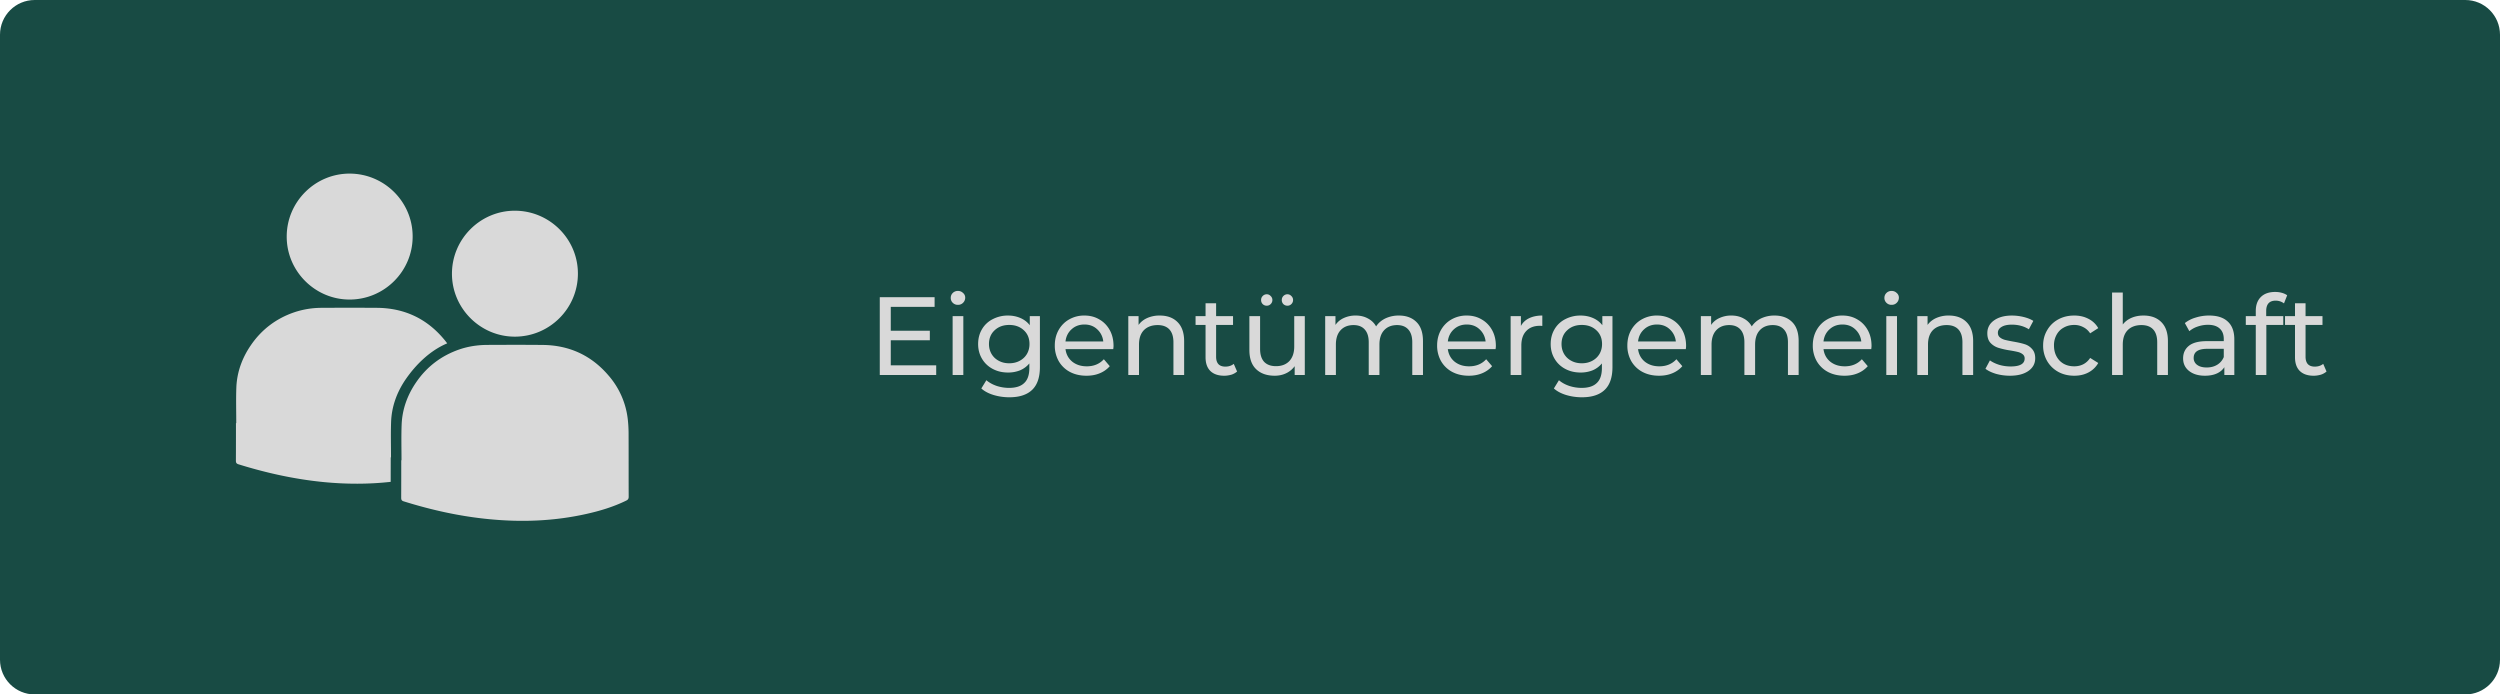
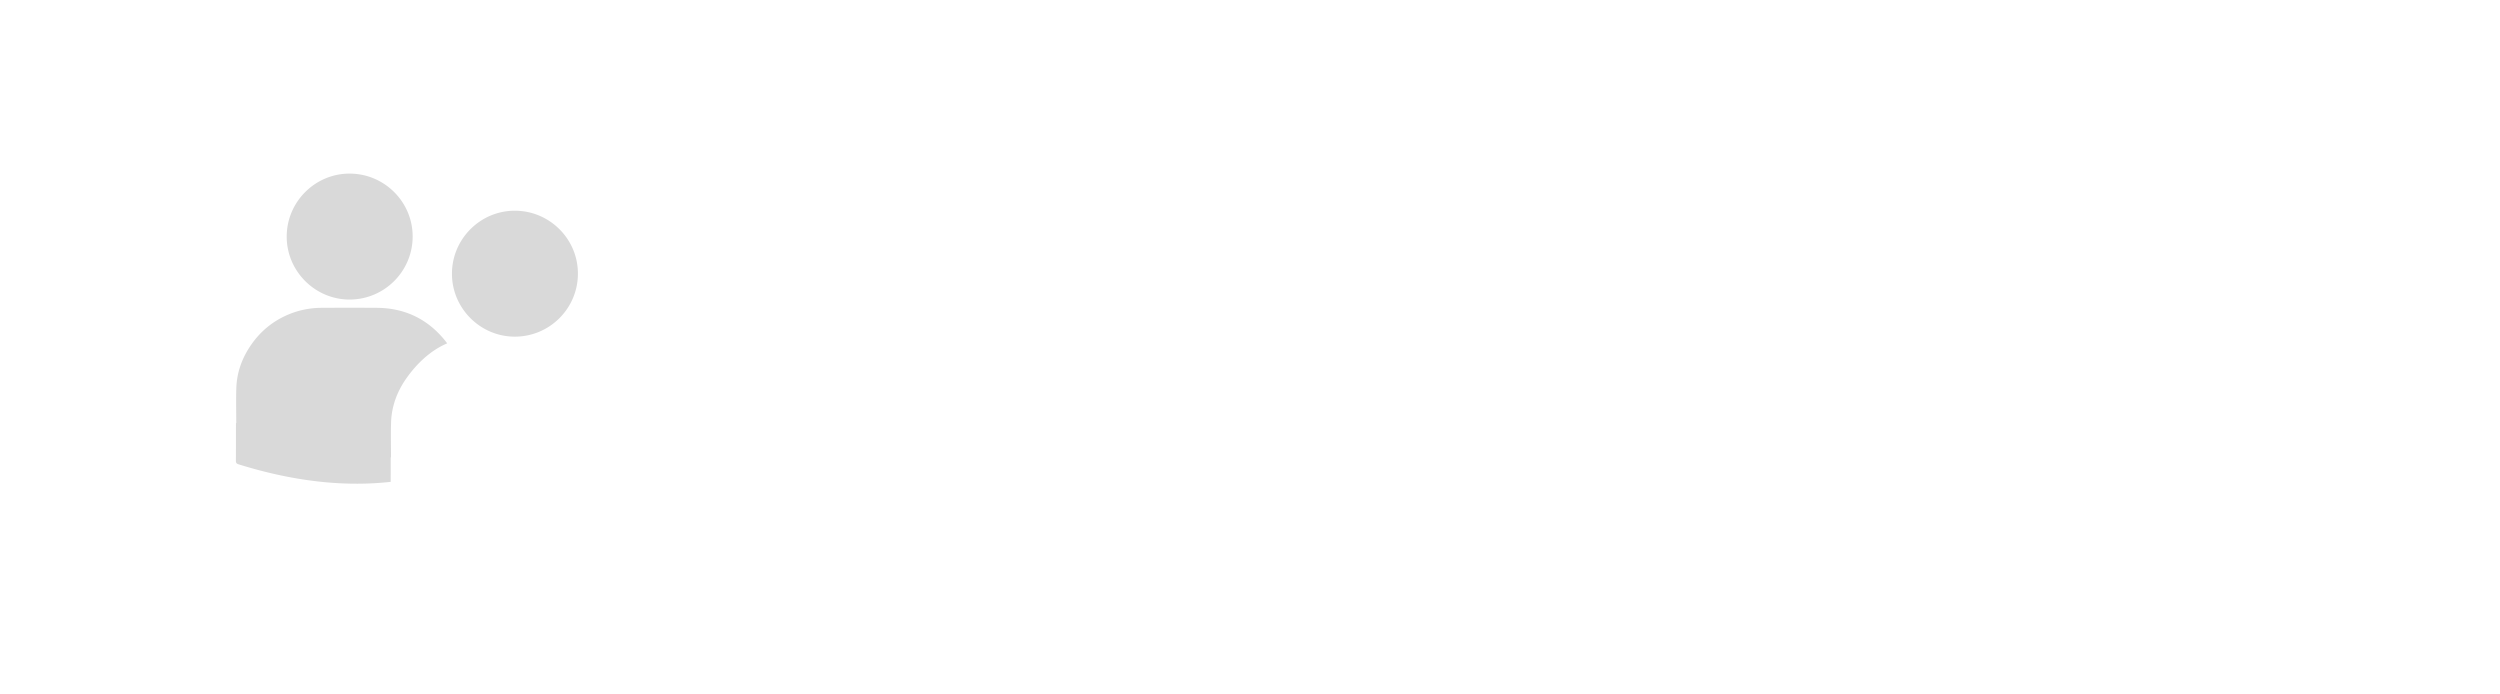
<svg xmlns="http://www.w3.org/2000/svg" width="360" height="100" version="1.0" viewBox="0 0 270 75">
  <defs>
    <clipPath id="a">
-       <path d="M3.75 0h262.5c2.07 0 3.75 1.68 3.75 3.75v67.5c0 2.07-1.68 3.75-3.75 3.75H3.75C1.68 75 0 73.32 0 71.25V3.75C0 1.68 1.68 0 3.75 0Zm0 0" />
-     </clipPath>
+       </clipPath>
  </defs>
  <g clip-path="url(#a)">
-     <path fill="#184b44" d="M-27-7.5h324v90H-27z" />
-   </g>
-   <path fill="#d9d9d9" d="M101.11 39.453V40.5h-6.094v-8.406h5.921v1.047h-4.734v2.578h4.219v1.031h-4.219v2.703ZM102.884 34.14h1.156v6.36h-1.156Zm.578-1.218a.747.747 0 0 1-.563-.219.707.707 0 0 1-.218-.531.72.72 0 0 1 .218-.531.762.762 0 0 1 .563-.22c.219 0 .398.075.547.22a.642.642 0 0 1 .234.5.767.767 0 0 1-.234.562.736.736 0 0 1-.547.219ZM112.31 34.14v5.5c0 1.102-.277 1.922-.828 2.454-.555.539-1.375.812-2.469.812a5.88 5.88 0 0 1-1.719-.25c-.543-.168-.98-.402-1.312-.703l.547-.89c.3.257.664.46 1.093.609.438.144.891.219 1.36.219.738 0 1.285-.18 1.64-.532.364-.343.547-.879.547-1.609v-.5a2.623 2.623 0 0 1-1.015.75 3.473 3.473 0 0 1-1.282.234c-.617 0-1.168-.129-1.656-.39a2.888 2.888 0 0 1-1.156-1.094c-.281-.469-.422-1-.422-1.594 0-.601.14-1.14.422-1.61a2.799 2.799 0 0 1 1.156-1.077 3.49 3.49 0 0 1 1.656-.39c.477 0 .922.089 1.329.265.414.18.753.437 1.015.781v-.984Zm-3.313 5.094c.414 0 .79-.086 1.125-.265.332-.176.594-.422.782-.735.187-.32.28-.68.28-1.078 0-.613-.202-1.11-.608-1.484-.407-.383-.934-.578-1.579-.578-.648 0-1.171.195-1.578.578-.406.375-.61.871-.61 1.484 0 .399.095.758.282 1.078.188.313.445.559.781.735.332.18.707.265 1.125.265ZM120.262 37.36c0 .085-.012.199-.031.343h-5.157c.07.563.317 1.016.735 1.36.425.335.945.5 1.562.5.758 0 1.375-.254 1.844-.766l.64.75c-.292.336-.652.59-1.078.765-.43.18-.906.266-1.437.266-.668 0-1.262-.133-1.781-.406a3.036 3.036 0 0 1-1.22-1.172 3.382 3.382 0 0 1-.421-1.688c0-.613.133-1.164.406-1.656.282-.5.66-.883 1.14-1.156a3.254 3.254 0 0 1 1.657-.422c.602 0 1.14.14 1.61.422.476.273.851.656 1.125 1.156.27.492.406 1.059.406 1.703Zm-3.14-2.313c-.556 0-1.016.172-1.391.515-.375.336-.594.774-.657 1.313h4.078a2.043 2.043 0 0 0-.656-1.313c-.367-.343-.824-.515-1.375-.515ZM125.246 34.078c.813 0 1.454.234 1.922.703.477.469.719 1.156.719 2.063V40.5h-1.156v-3.531c0-.614-.149-1.078-.438-1.39-.293-.313-.715-.47-1.265-.47-.625 0-1.121.184-1.485.547-.355.367-.531.887-.531 1.563V40.5h-1.156v-6.36h1.11v.954c.226-.32.538-.57.937-.75a3.274 3.274 0 0 1 1.343-.266ZM133.606 40.125a1.75 1.75 0 0 1-.625.344c-.25.07-.508.11-.766.11-.648 0-1.148-.173-1.5-.517-.343-.343-.515-.835-.515-1.484v-3.484h-1.078v-.953h1.078V32.75h1.14v1.39h1.828v.954h-1.828v3.437c0 .344.082.61.25.797.176.18.426.266.75.266.352 0 .657-.098.907-.297ZM140.918 34.14v6.36h-1.094v-.953a2.4 2.4 0 0 1-.922.765c-.375.18-.789.266-1.234.266-.844 0-1.512-.234-2-.703-.492-.469-.735-1.16-.735-2.078V34.14h1.157v3.53c0 .618.144 1.087.437 1.407.3.313.727.469 1.281.469.602 0 1.082-.18 1.438-.547.351-.375.531-.898.531-1.578V34.14Zm-4.11-1.124a.614.614 0 0 1-.437-.172.614.614 0 0 1-.172-.438c0-.176.055-.32.172-.437a.598.598 0 0 1 .437-.188c.164 0 .305.063.422.188a.573.573 0 0 1 .188.437.598.598 0 0 1-.188.438.572.572 0 0 1-.422.172Zm2.235 0a.614.614 0 0 1-.438-.172.614.614 0 0 1-.172-.438c0-.176.055-.32.172-.437a.598.598 0 0 1 .438-.188c.164 0 .304.063.422.188a.573.573 0 0 1 .187.437.598.598 0 0 1-.187.438.572.572 0 0 1-.422.172ZM151.073 34.078c.8 0 1.437.234 1.906.703.469.461.703 1.149.703 2.063V40.5h-1.156v-3.531c0-.614-.148-1.078-.437-1.39-.282-.313-.684-.47-1.204-.47-.585 0-1.046.184-1.39.547-.344.367-.516.887-.516 1.563V40.5h-1.156v-3.531c0-.614-.148-1.078-.438-1.39-.28-.313-.683-.47-1.203-.47-.586 0-1.047.184-1.39.547-.344.367-.516.887-.516 1.563V40.5h-1.156v-6.36h1.11v.954c.226-.332.53-.582.905-.75a2.98 2.98 0 0 1 1.282-.266c.5 0 .937.106 1.312.313.383.199.68.484.89.859.24-.363.571-.648 1-.86a3.355 3.355 0 0 1 1.454-.312ZM161.554 37.36c0 .085-.012.199-.031.343h-5.157c.07.563.317 1.016.735 1.36.426.335.945.5 1.562.5.758 0 1.375-.254 1.844-.766l.64.75c-.292.336-.652.59-1.078.765-.43.18-.906.266-1.437.266-.668 0-1.262-.133-1.781-.406A3.036 3.036 0 0 1 155.632 39a3.382 3.382 0 0 1-.422-1.688c0-.613.133-1.164.406-1.656.282-.5.66-.883 1.141-1.156a3.254 3.254 0 0 1 1.656-.422c.602 0 1.14.14 1.61.422.476.273.851.656 1.125 1.156.27.492.406 1.059.406 1.703Zm-3.14-2.313c-.555 0-1.016.172-1.391.515-.375.336-.594.774-.657 1.313h4.078a2.043 2.043 0 0 0-.656-1.313c-.367-.343-.824-.515-1.375-.515ZM164.257 35.203c.196-.363.489-.64.875-.828.395-.195.875-.297 1.438-.297v1.125a2.147 2.147 0 0 0-.266-.016c-.625 0-1.117.188-1.469.563-.355.367-.53.89-.53 1.578V40.5h-1.157v-6.36h1.11ZM174.146 34.14v5.5c0 1.102-.277 1.922-.828 2.454-.555.539-1.375.812-2.469.812a5.88 5.88 0 0 1-1.719-.25c-.543-.168-.98-.402-1.312-.703l.547-.89c.3.257.664.46 1.094.609.437.144.89.219 1.359.219.738 0 1.285-.18 1.64-.532.364-.343.547-.879.547-1.609v-.5a2.623 2.623 0 0 1-1.015.75 3.473 3.473 0 0 1-1.281.234c-.618 0-1.168-.129-1.657-.39a2.888 2.888 0 0 1-1.156-1.094c-.281-.469-.422-1-.422-1.594 0-.601.14-1.14.422-1.61a2.799 2.799 0 0 1 1.156-1.077 3.49 3.49 0 0 1 1.657-.39c.476 0 .921.089 1.328.265.414.18.754.437 1.015.781v-.984Zm-3.312 5.094c.414 0 .789-.086 1.125-.265.332-.176.593-.422.78-.735.188-.32.282-.68.282-1.078 0-.613-.203-1.11-.61-1.484-.406-.383-.933-.578-1.577-.578-.649 0-1.172.195-1.579.578-.406.375-.609.871-.609 1.484 0 .399.094.758.281 1.078.188.313.446.559.782.735.332.18.707.265 1.125.265ZM182.098 37.36c0 .085-.012.199-.031.343h-5.157c.07.563.317 1.016.735 1.36.426.335.945.5 1.562.5.758 0 1.375-.254 1.844-.766l.64.75c-.292.336-.652.59-1.077.765-.43.18-.907.266-1.438.266-.668 0-1.262-.133-1.781-.406A3.036 3.036 0 0 1 176.176 39a3.382 3.382 0 0 1-.422-1.688c0-.613.133-1.164.406-1.656.282-.5.66-.883 1.141-1.156a3.254 3.254 0 0 1 1.656-.422c.602 0 1.14.14 1.61.422.476.273.851.656 1.125 1.156.27.492.406 1.059.406 1.703Zm-3.14-2.313c-.555 0-1.016.172-1.391.515-.375.336-.594.774-.657 1.313h4.079a2.043 2.043 0 0 0-.657-1.313c-.367-.343-.824-.515-1.375-.515ZM191.645 34.078c.8 0 1.438.234 1.906.703.469.461.703 1.149.703 2.063V40.5h-1.156v-3.531c0-.614-.148-1.078-.437-1.39-.282-.313-.684-.47-1.203-.47-.586 0-1.047.184-1.391.547-.344.367-.516.887-.516 1.563V40.5h-1.156v-3.531c0-.614-.148-1.078-.437-1.39-.282-.313-.684-.47-1.204-.47-.586 0-1.046.184-1.39.547-.344.367-.516.887-.516 1.563V40.5h-1.156v-6.36h1.11v.954c.226-.332.53-.582.906-.75a2.98 2.98 0 0 1 1.28-.266c.5 0 .938.106 1.313.313.383.199.68.484.89.859.24-.363.571-.648 1-.86a3.355 3.355 0 0 1 1.454-.312ZM202.126 37.36c0 .085-.012.199-.031.343h-5.157c.07.563.317 1.016.735 1.36.426.335.945.5 1.562.5.758 0 1.375-.254 1.844-.766l.64.75c-.292.336-.652.59-1.077.765-.43.18-.907.266-1.438.266-.668 0-1.262-.133-1.781-.406A3.036 3.036 0 0 1 196.204 39a3.382 3.382 0 0 1-.422-1.688c0-.613.133-1.164.406-1.656.282-.5.66-.883 1.141-1.156a3.254 3.254 0 0 1 1.656-.422c.602 0 1.14.14 1.61.422.476.273.851.656 1.125 1.156.27.492.406 1.059.406 1.703Zm-3.14-2.313c-.555 0-1.016.172-1.391.515-.375.336-.594.774-.657 1.313h4.079a2.043 2.043 0 0 0-.657-1.313c-.367-.343-.824-.515-1.375-.515ZM203.72 34.14h1.156v6.36h-1.156Zm.578-1.218a.747.747 0 0 1-.562-.219.707.707 0 0 1-.22-.531.72.72 0 0 1 .22-.531.762.762 0 0 1 .562-.22c.219 0 .399.075.547.22a.642.642 0 0 1 .234.5.767.767 0 0 1-.234.562.736.736 0 0 1-.547.219ZM210.459 34.078c.812 0 1.453.234 1.921.703.477.469.72 1.156.72 2.063V40.5h-1.157v-3.531c0-.614-.148-1.078-.438-1.39-.293-.313-.714-.47-1.265-.47-.625 0-1.121.184-1.485.547-.355.367-.53.887-.53 1.563V40.5h-1.157v-6.36h1.11v.954c.226-.32.538-.57.937-.75a3.274 3.274 0 0 1 1.344-.266ZM217.068 40.578c-.523 0-1.023-.07-1.5-.203-.48-.145-.86-.328-1.14-.547l.484-.906c.281.2.617.36 1.015.484.407.117.813.172 1.22.172 1.007 0 1.515-.285 1.515-.86a.55.55 0 0 0-.203-.452 1.325 1.325 0 0 0-.516-.25c-.21-.051-.5-.11-.875-.172a8.35 8.35 0 0 1-1.25-.282 1.965 1.965 0 0 1-.844-.53c-.23-.25-.343-.598-.343-1.048 0-.57.238-1.03.718-1.375.489-.351 1.133-.53 1.938-.53.426 0 .848.054 1.265.155.426.106.774.246 1.047.422l-.484.906c-.523-.332-1.137-.5-1.844-.5-.48 0-.851.086-1.11.25-.26.157-.39.368-.39.625 0 .211.07.375.219.5.145.118.32.204.531.266.219.055.52.117.906.188.508.086.922.18 1.235.28.312.095.578.266.797.516.226.243.343.575.343 1 0 .575-.246 1.032-.734 1.375-.492.344-1.156.516-2 .516ZM224.018 40.578c-.649 0-1.227-.14-1.735-.422A3.126 3.126 0 0 1 221.096 39a3.274 3.274 0 0 1-.438-1.688c0-.613.145-1.164.438-1.656.289-.5.687-.883 1.187-1.156.508-.281 1.086-.422 1.735-.422.582 0 1.097.121 1.546.36.446.23.797.562 1.047 1l-.875.562c-.199-.3-.449-.523-.75-.672a2.03 2.03 0 0 0-.968-.234c-.418 0-.793.093-1.125.281-.336.18-.594.437-.782.781a2.325 2.325 0 0 0-.28 1.156c0 .45.093.844.28 1.188.188.344.446.61.782.797.332.18.707.265 1.125.265.351 0 .675-.07.968-.218.301-.157.551-.383.75-.688l.875.547c-.25.438-.601.777-1.047 1.016-.449.242-.964.36-1.546.36ZM231.495 34.078c.812 0 1.453.234 1.922.703.476.469.718 1.156.718 2.063V40.5h-1.156v-3.531c0-.614-.148-1.078-.437-1.39-.293-.313-.715-.47-1.266-.47-.625 0-1.121.184-1.484.547-.356.367-.532.887-.532 1.563V40.5h-1.156v-8.906h1.156v3.453c.239-.313.551-.55.938-.719.383-.164.816-.25 1.297-.25ZM238.589 34.078c.882 0 1.554.219 2.015.656.469.43.703 1.07.703 1.922V40.5h-1.078v-.844c-.2.305-.476.531-.828.688-.355.156-.777.234-1.266.234-.71 0-1.28-.172-1.718-.516-.43-.343-.641-.796-.641-1.359 0-.562.203-1.008.61-1.344.413-.343 1.066-.515 1.953-.515h1.828v-.235c0-.488-.149-.863-.438-1.125-.293-.27-.715-.406-1.265-.406-.375 0-.747.063-1.11.188a2.68 2.68 0 0 0-.906.5l-.484-.875a3.38 3.38 0 0 1 1.171-.594 4.792 4.792 0 0 1 1.454-.219Zm-.266 5.61c.437 0 .816-.098 1.14-.297a1.72 1.72 0 0 0 .704-.829v-.89h-1.782c-.98 0-1.468.328-1.468.984a.89.89 0 0 0 .375.75c.25.188.593.281 1.03.281ZM245.78 32.469c-.687 0-1.031.375-1.031 1.125v.547h1.844v.953h-1.828V40.5h-1.141v-5.406h-1.078v-.953h1.078v-.563c0-.633.18-1.133.547-1.5.363-.363.879-.547 1.547-.547.257 0 .5.031.718.094.227.062.422.152.579.266l-.344.875a1.505 1.505 0 0 0-.89-.297ZM251.266 40.125a1.75 1.75 0 0 1-.625.344c-.25.07-.508.11-.765.11-.649 0-1.149-.173-1.5-.517-.344-.343-.516-.835-.516-1.484v-3.484h-1.078v-.953h1.078V32.75H249v1.39h1.829v.954H249v3.437c0 .344.082.61.25.797.175.18.425.266.75.266.351 0 .656-.098.906-.297ZM43.363 49.707c0-1.262-.035-2.523.012-3.785.055-1.711.625-3.266 1.594-4.668 1.156-1.676 2.715-2.848 4.644-3.516.977-.336 1.985-.48 3.016-.488 1.984-.008 3.969-.016 5.957.004 2.883.023 5.285 1.121 7.152 3.32a8.668 8.668 0 0 1 2.059 4.68c.058.496.086 1 .09 1.504.011 2.293 0 4.586.011 6.883 0 .214-.066.328-.261.422-1.387.68-2.852 1.12-4.356 1.453-3.441.765-6.914.898-10.418.558-3.16-.3-6.234-.984-9.254-1.926-.23-.066-.28-.18-.28-.39.007-1.352.007-2.703.007-4.051Zm0 0" />
+     </g>
  <path fill="#d9d9d9" d="M43.832 40.941c1.074-1.55 2.586-3.066 4.465-3.859a8.47 8.47 0 0 0-.41-.516c-1.864-2.195-4.27-3.293-7.153-3.32a432.028 432.028 0 0 0-5.953 0 9.33 9.33 0 0 0-3.02.488c-1.929.664-3.488 1.84-4.644 3.516-.969 1.398-1.539 2.957-1.594 4.664-.043 1.262-.007 2.523-.007 3.785h-.032c0 1.352 0 2.7-.007 4.051 0 .215.05.324.28.395 3.024.94 6.098 1.62 9.255 1.925 2.406.23 4.804.235 7.183-.03 0-.884.004-1.767.004-2.645h.031c0-1.262-.035-2.528.008-3.786.055-1.71.63-3.265 1.594-4.668Zm.734-15.386c-.004 3.742-3.046 6.785-6.793 6.797-3.742.011-6.82-3.067-6.808-6.809.004-3.75 3.074-6.809 6.816-6.793 3.75.016 6.797 3.074 6.785 6.805Zm17.848 4.008c-.004 3.746-3.047 6.785-6.793 6.796-3.742.012-6.82-3.066-6.809-6.808.004-3.75 3.079-6.813 6.817-6.793 3.75.015 6.797 3.074 6.785 6.805Zm0 0" />
</svg>